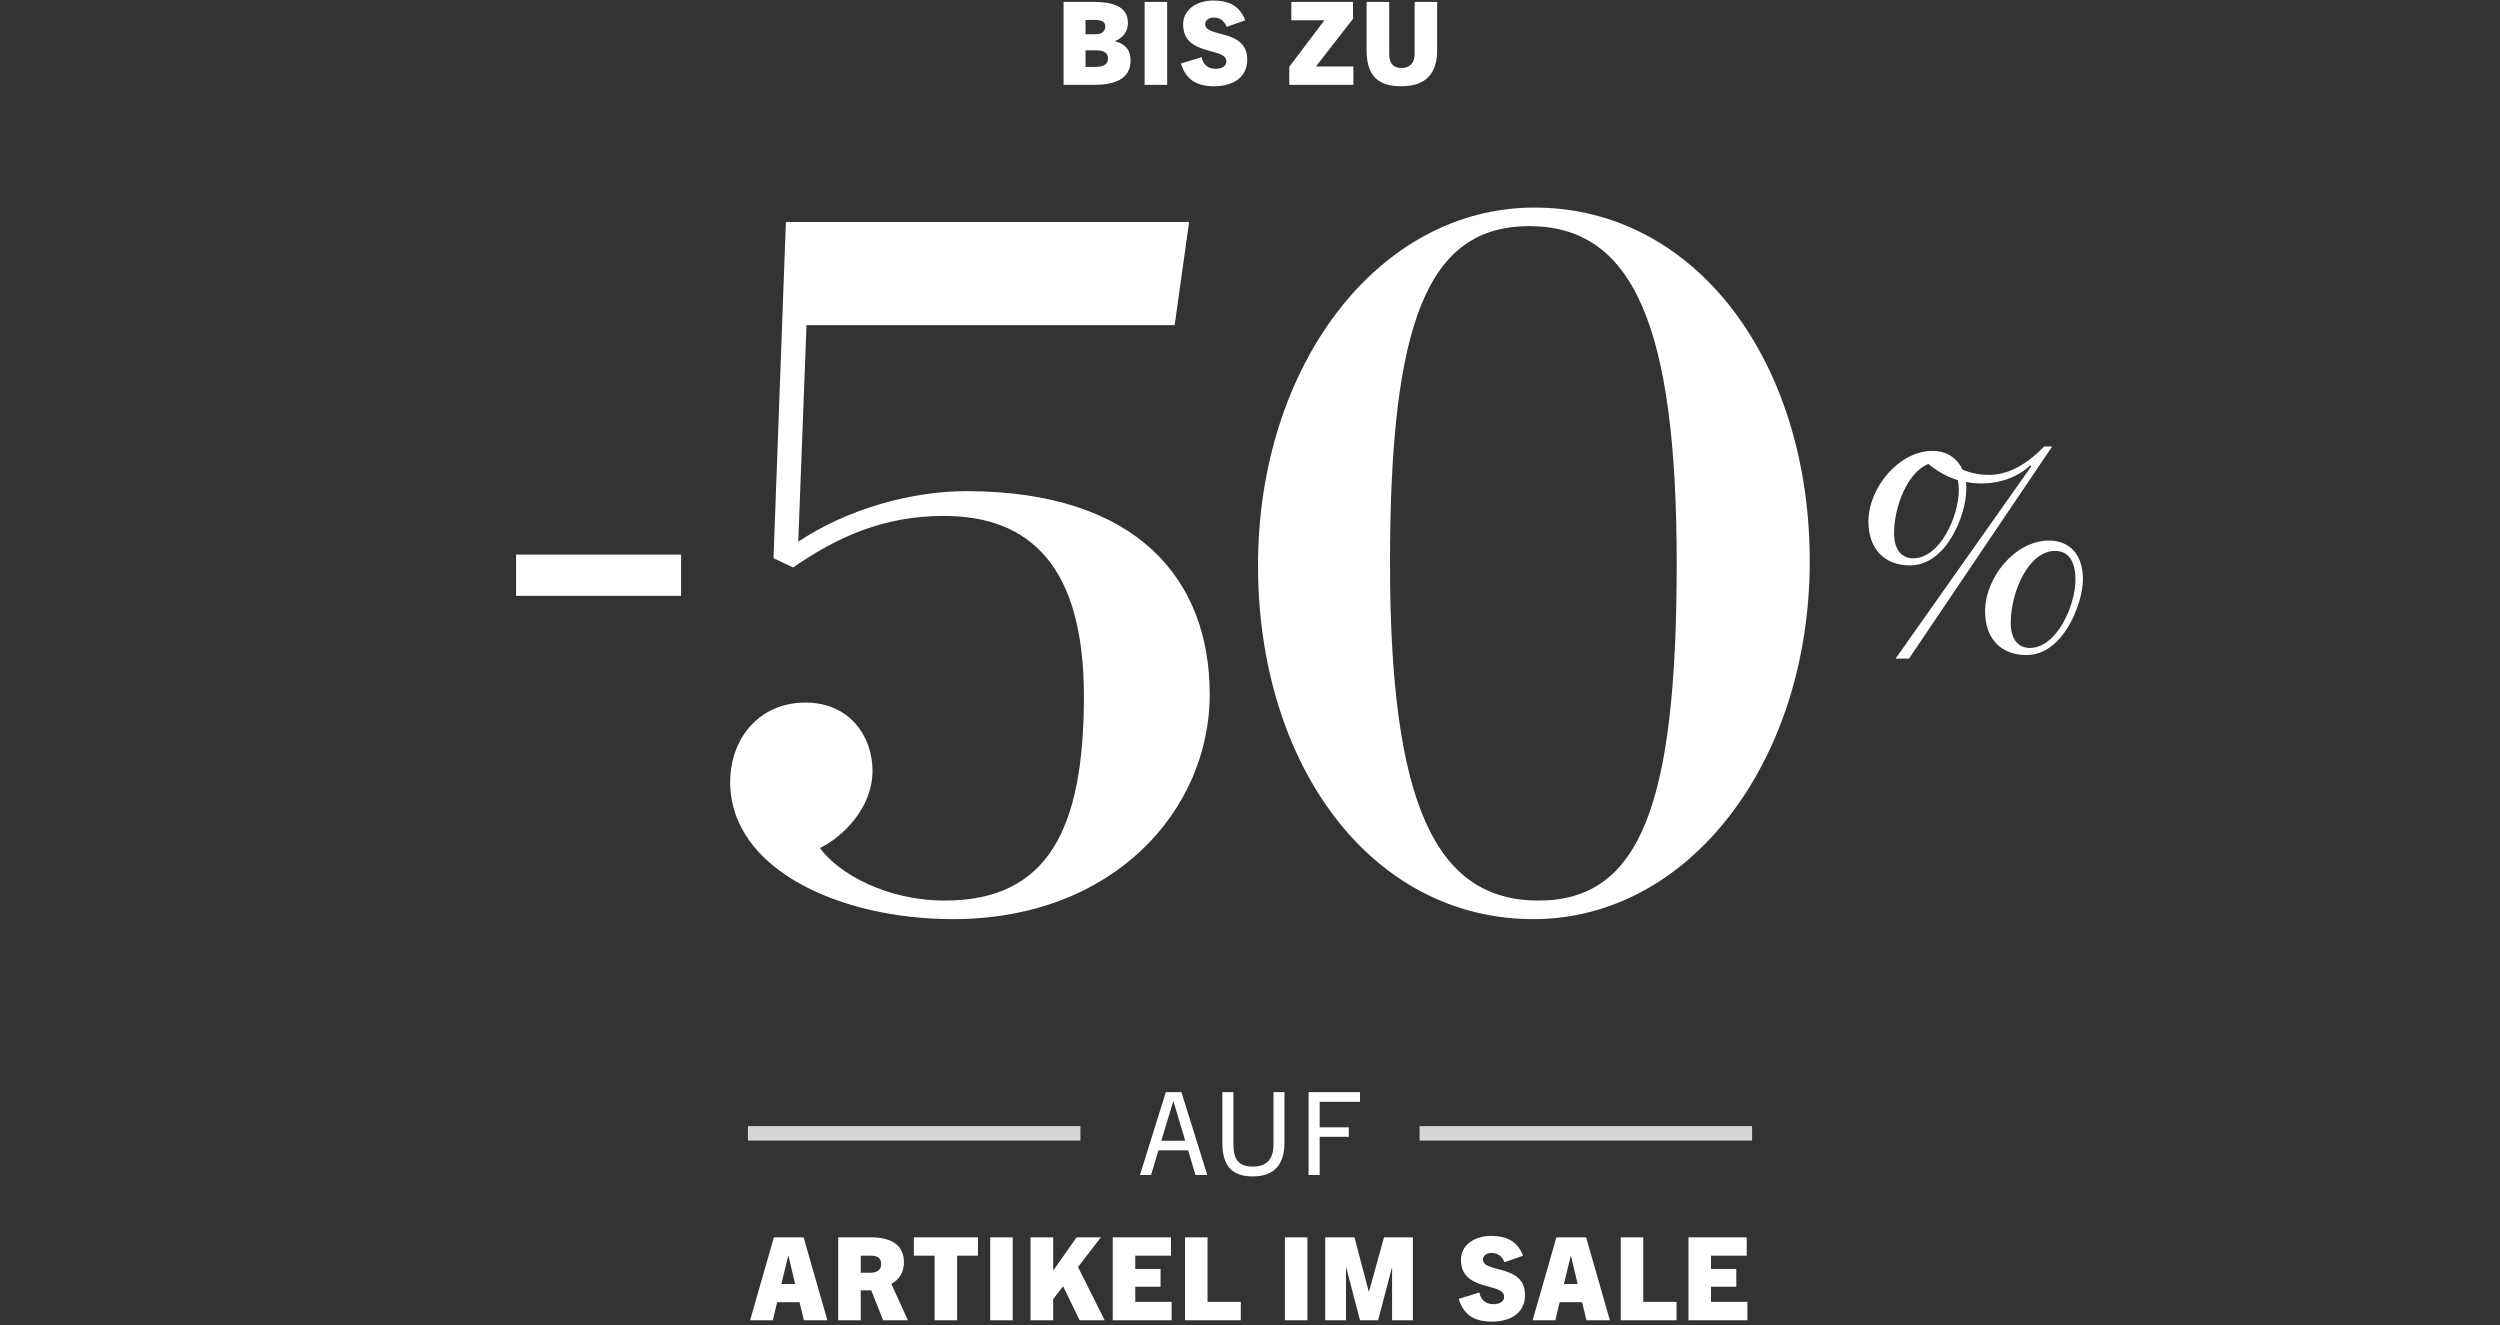
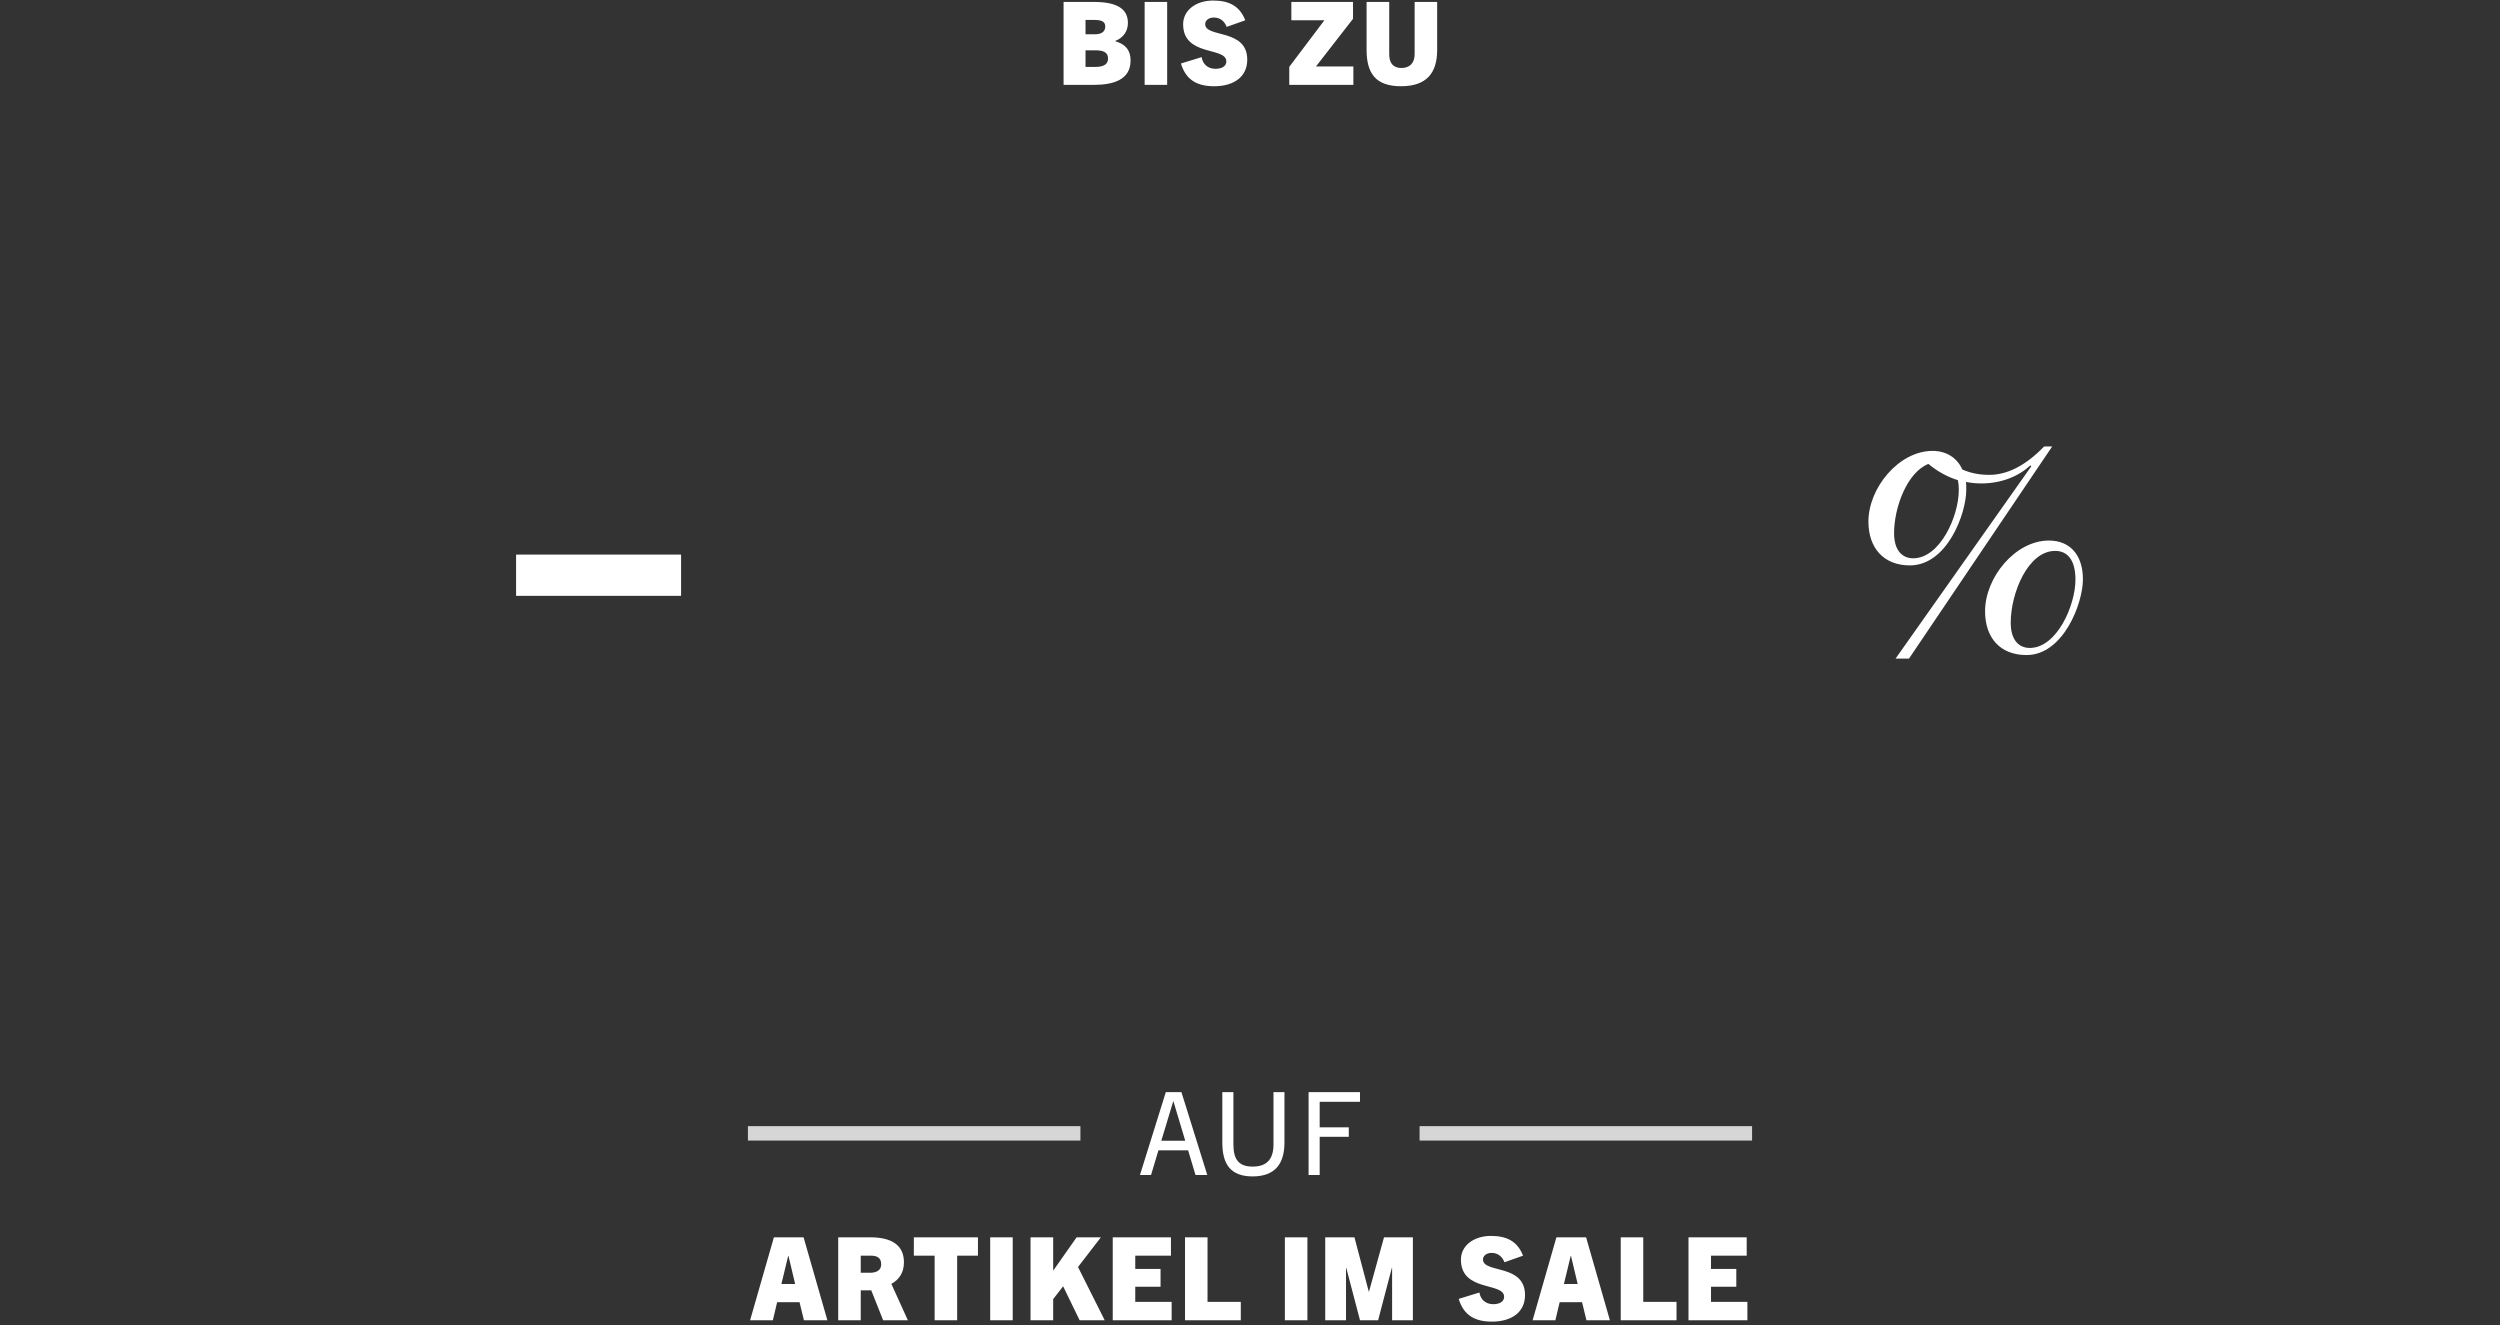
<svg xmlns="http://www.w3.org/2000/svg" width="600" height="318" viewBox="0 0 600 318" fill="none">
  <rect x="0" y="0" width="600" height="318" fill="#333333" stroke="none" />
  <path d="M262.576 20.367H255.258V0.464H262.493C268.286 0.464 270.698 2.238 270.698 5.509C270.698 7.394 269.7 9.029 267.649 9.833V9.889C269.811 10.526 271.335 11.746 271.335 14.546C271.335 19.147 267.177 20.367 262.576 20.367ZM260.525 8.225H262.798C264.101 8.225 265.265 7.782 265.265 6.34C265.265 5.065 264.156 4.788 262.631 4.788H260.525V8.225ZM260.525 16.07H262.742C265.237 16.07 265.93 15.211 265.93 14.019C265.93 12.411 264.516 12.078 262.964 12.078H260.525V16.07ZM280.119 20.367H274.714V0.464H280.119V20.367ZM298.867 4.871L294.404 6.451C293.822 4.954 292.713 4.206 291.3 4.206C290.191 4.206 289.248 4.816 289.248 5.786C289.248 9.168 299.339 6.756 299.339 14.324C299.339 18.482 296.068 20.699 291.383 20.699C287.419 20.699 284.619 19.258 283.427 15.239L288.389 13.714C288.666 15.377 289.831 16.514 291.743 16.514C293.185 16.514 294.321 15.931 294.321 14.739C294.321 11.164 283.954 13.659 283.954 5.814C283.954 2.487 287.003 0.131 291.161 0.131C294.959 0.131 297.509 1.406 298.867 4.871ZM324.808 20.367H309.423V16.042L317.85 4.871H309.922V0.464H324.725V4.511L315.827 15.959H324.808V20.367ZM339.513 13.021V0.464H344.918V11.967C344.918 17.539 342.368 20.699 336.242 20.699C330.116 20.699 327.981 17.539 327.981 11.967V0.464H333.414V13.021C333.414 15.155 334.384 16.32 336.353 16.32C338.293 16.32 339.513 15.155 339.513 13.021Z" fill="white" />
  <rect x="123.86" y="133.102" width="39.6" height="9.9" fill="white" />
-   <path d="M228.707 220.592C201.729 220.592 175.247 208.712 175.247 187.674C175.247 177.279 182.177 168.617 193.314 168.617C203.957 168.617 209.402 176.784 209.402 184.952C209.402 194.109 201.977 201.039 196.779 203.514C201.234 209.702 212.867 216.137 226.727 216.137C251.477 216.137 260.139 199.059 260.139 167.132C260.139 135.947 247.269 123.819 226.479 123.819C211.877 123.819 200.739 129.017 190.344 136.194L185.642 133.967L188.612 53.282H285.384L281.919 78.032H193.562L191.582 130.007C203.462 122.087 218.807 117.879 231.924 117.879C273.009 117.879 290.334 139.164 290.334 166.637C290.334 194.357 267.317 220.592 228.707 220.592ZM368.007 220.592C329.149 220.592 301.924 183.714 301.924 135.699C301.924 87.932 330.634 49.817 368.254 49.817C407.112 49.817 434.337 86.942 434.337 134.709C434.337 182.477 405.627 220.592 368.007 220.592ZM369.244 216.137C393.747 216.137 402.409 192.872 402.409 135.204C402.409 77.784 391.767 54.272 367.017 54.272C342.514 54.272 333.604 77.537 333.604 135.204C333.604 192.872 344.494 216.137 369.244 216.137Z" fill="white" />
  <path d="M487.155 155.507C493.599 155.507 498.11 145.353 498.11 139.104C498.11 134.559 496.32 132.216 493.241 132.216C486.726 132.216 482.573 142.3 482.573 149.472C482.573 153.661 484.578 155.507 487.155 155.507ZM486.368 157.212C479.996 157.212 476.416 153.022 476.416 146.702C476.416 138.607 483.647 129.731 491.738 129.731C496.75 129.731 499.9 133.139 499.9 139.033C499.9 144.856 495.175 157.212 486.368 157.212ZM470.115 117.588C470.115 116.736 470.043 115.955 469.9 115.245C467.394 114.464 465.031 113.185 462.812 111.339C457.656 113.398 454.578 121.849 454.578 127.956C454.578 132.145 456.583 133.991 459.16 133.991C465.604 133.991 470.115 123.908 470.115 117.588ZM463.814 108.215C467.108 108.215 469.685 109.848 470.974 112.688C472.764 113.469 474.84 113.967 477.418 113.967C481.499 113.967 485.938 111.978 490.592 107.15H492.525L458.158 158.064H454.936L487.513 111.907L487.299 111.694C484.435 114.322 480.354 116.026 475.485 116.026C474.196 116.026 472.979 115.884 471.833 115.671C471.905 116.239 471.905 116.878 471.905 117.517C471.905 123.411 467.251 135.696 458.372 135.696C452.072 135.696 448.42 131.506 448.42 125.186C448.42 117.091 455.723 108.215 463.814 108.215Z" fill="white" />
  <rect x="179.5" y="270.274" width="79.8" height="3.465" fill="white" fill-opacity="0.8" />
  <path d="M289.749 282.007H286.922L285.148 276.075H278.024L276.249 282.007H273.588L279.798 262.104H283.54L289.749 282.007ZM281.572 264.321L278.717 273.774H284.455L281.627 264.321H281.572ZM305.637 274.689V262.104H308.27V274.217C308.27 279.29 306.025 282.339 300.619 282.339C295.242 282.339 293.357 279.29 293.357 274.217V262.104H296.018V274.689C296.018 278.32 297.348 279.983 300.647 279.983C303.918 279.983 305.637 278.32 305.637 274.689ZM316.722 282.007H314.061V262.104H326.396V264.432H316.722V270.558H323.708V272.831H316.722V282.007Z" fill="white" />
  <rect x="340.7" y="270.274" width="79.8" height="3.465" fill="white" fill-opacity="0.8" />
  <path d="M198.569 316.857H192.942L191.889 312.532H186.511L185.485 316.857H180.025L185.735 296.954H192.859L198.569 316.857ZM189.172 301.389L187.537 308.153H190.835L189.228 301.389H189.172ZM217.886 316.857H211.954L209.099 309.677H206.576V316.857H201.171V296.954H208.822C214.227 296.954 216.944 298.977 216.944 302.969C216.944 305.436 215.752 307.155 213.922 308.125L217.886 316.857ZM206.576 305.464H208.738C209.847 305.464 211.483 305.214 211.483 303.385C211.483 301.583 210.069 301.361 208.988 301.361H206.576V305.464ZM229.718 316.857H224.313V301.361H219.323V296.954H234.708V301.361H229.718V316.857ZM243.052 316.857H237.646V296.954H243.052V316.857ZM265.126 316.857H259.111L255.147 308.707L252.763 311.784V316.857H247.33V296.954H252.763V304.882H252.819L258.39 296.954H264.212L258.723 304.078L265.126 316.857ZM281.194 316.857H267.057V296.954H281.028V301.361H272.462V304.549H278.533V308.818H272.462V312.449H281.194V316.857ZM297.79 316.857H284.401V296.954H289.807V312.449H297.79V316.857ZM313.776 316.857H308.37V296.954H313.776V316.857ZM339.093 316.857H334.104V304.272H334.048L330.75 316.857H326.398L323.099 304.272H323.044V316.857H318.054V296.954H325.067L328.504 309.982H328.56L332.163 296.954H339.093V316.857ZM365.534 301.361L361.071 302.941C360.489 301.444 359.381 300.696 357.967 300.696C356.858 300.696 355.916 301.306 355.916 302.276C355.916 305.658 366.006 303.246 366.006 310.814C366.006 314.972 362.735 317.189 358.05 317.189C354.086 317.189 351.286 315.748 350.094 311.728L355.056 310.204C355.333 311.867 356.498 313.004 358.41 313.004C359.852 313.004 360.988 312.421 360.988 311.23C360.988 307.654 350.621 310.148 350.621 302.304C350.621 298.977 353.67 296.621 357.828 296.621C361.626 296.621 364.176 297.896 365.534 301.361ZM386.373 316.857H380.746L379.693 312.532H374.315L373.29 316.857H367.829L373.539 296.954H380.663L386.373 316.857ZM376.976 301.389L375.341 308.153H378.639L377.032 301.389H376.976ZM402.364 316.857H388.975V296.954H394.38V312.449H402.364V316.857ZM419.374 316.857H405.237V296.954H419.207V301.361H410.642V304.549H416.713V308.818H410.642V312.449H419.374V316.857Z" fill="white" />
</svg>